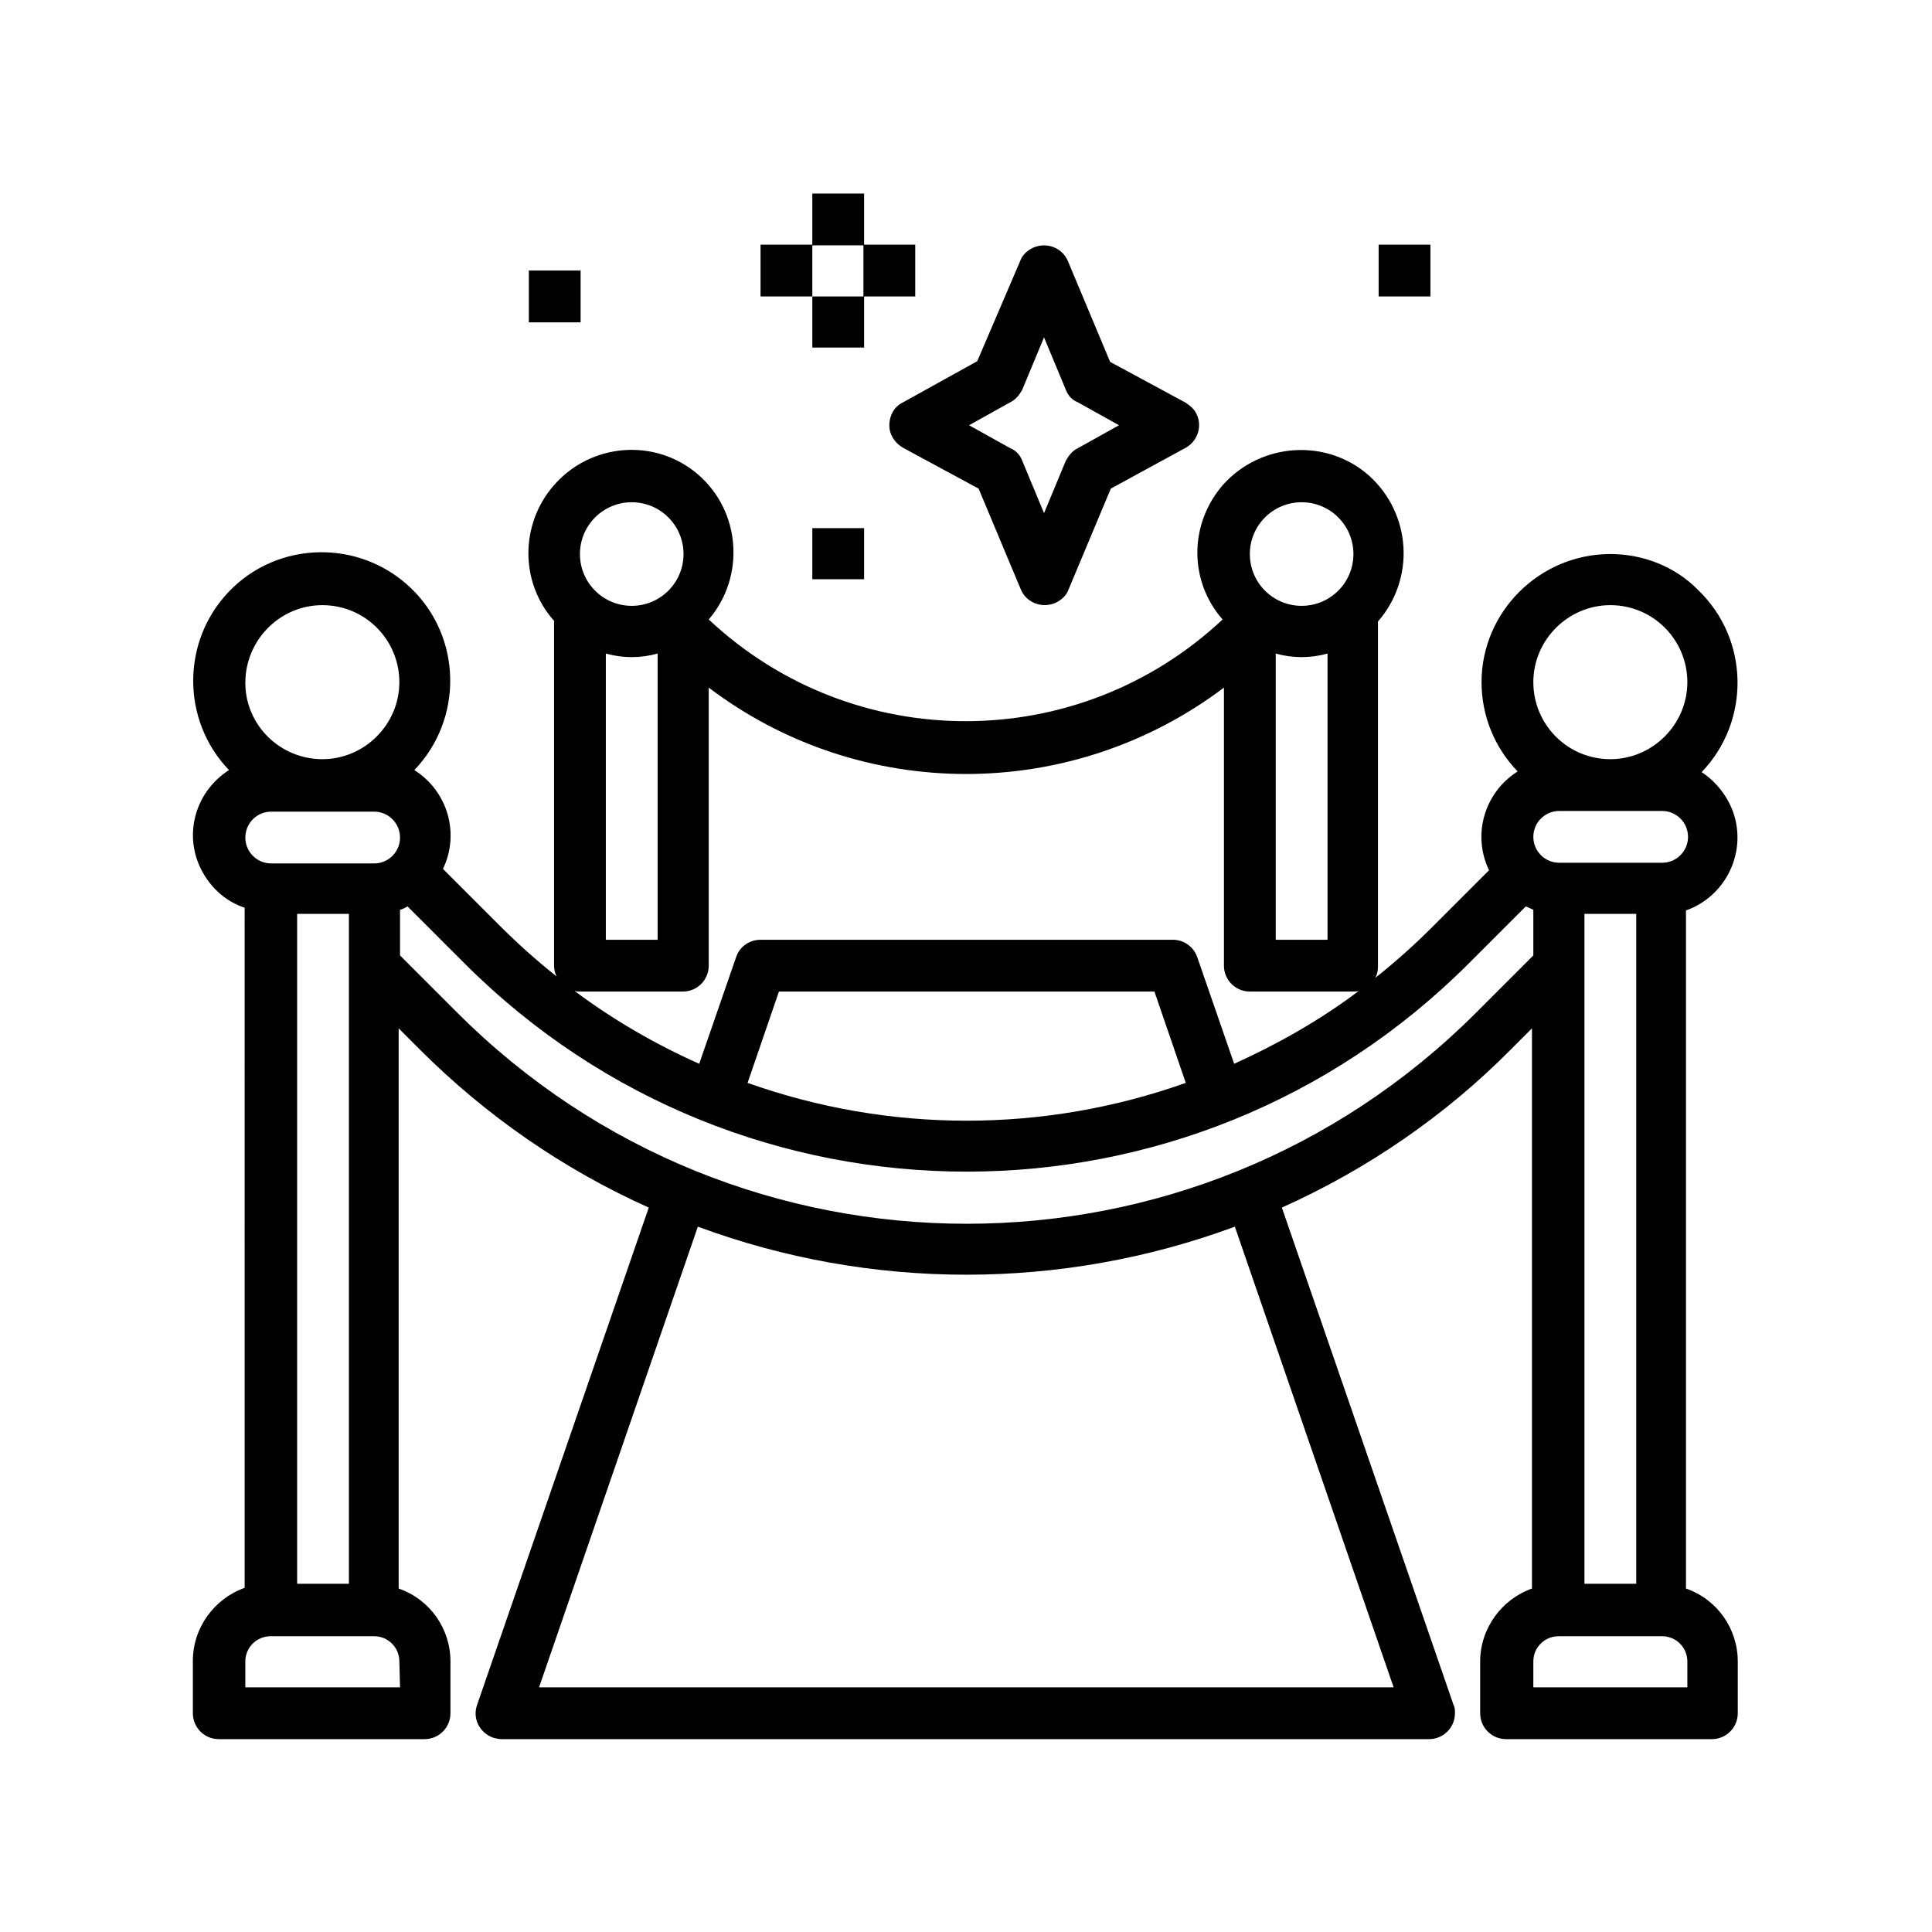
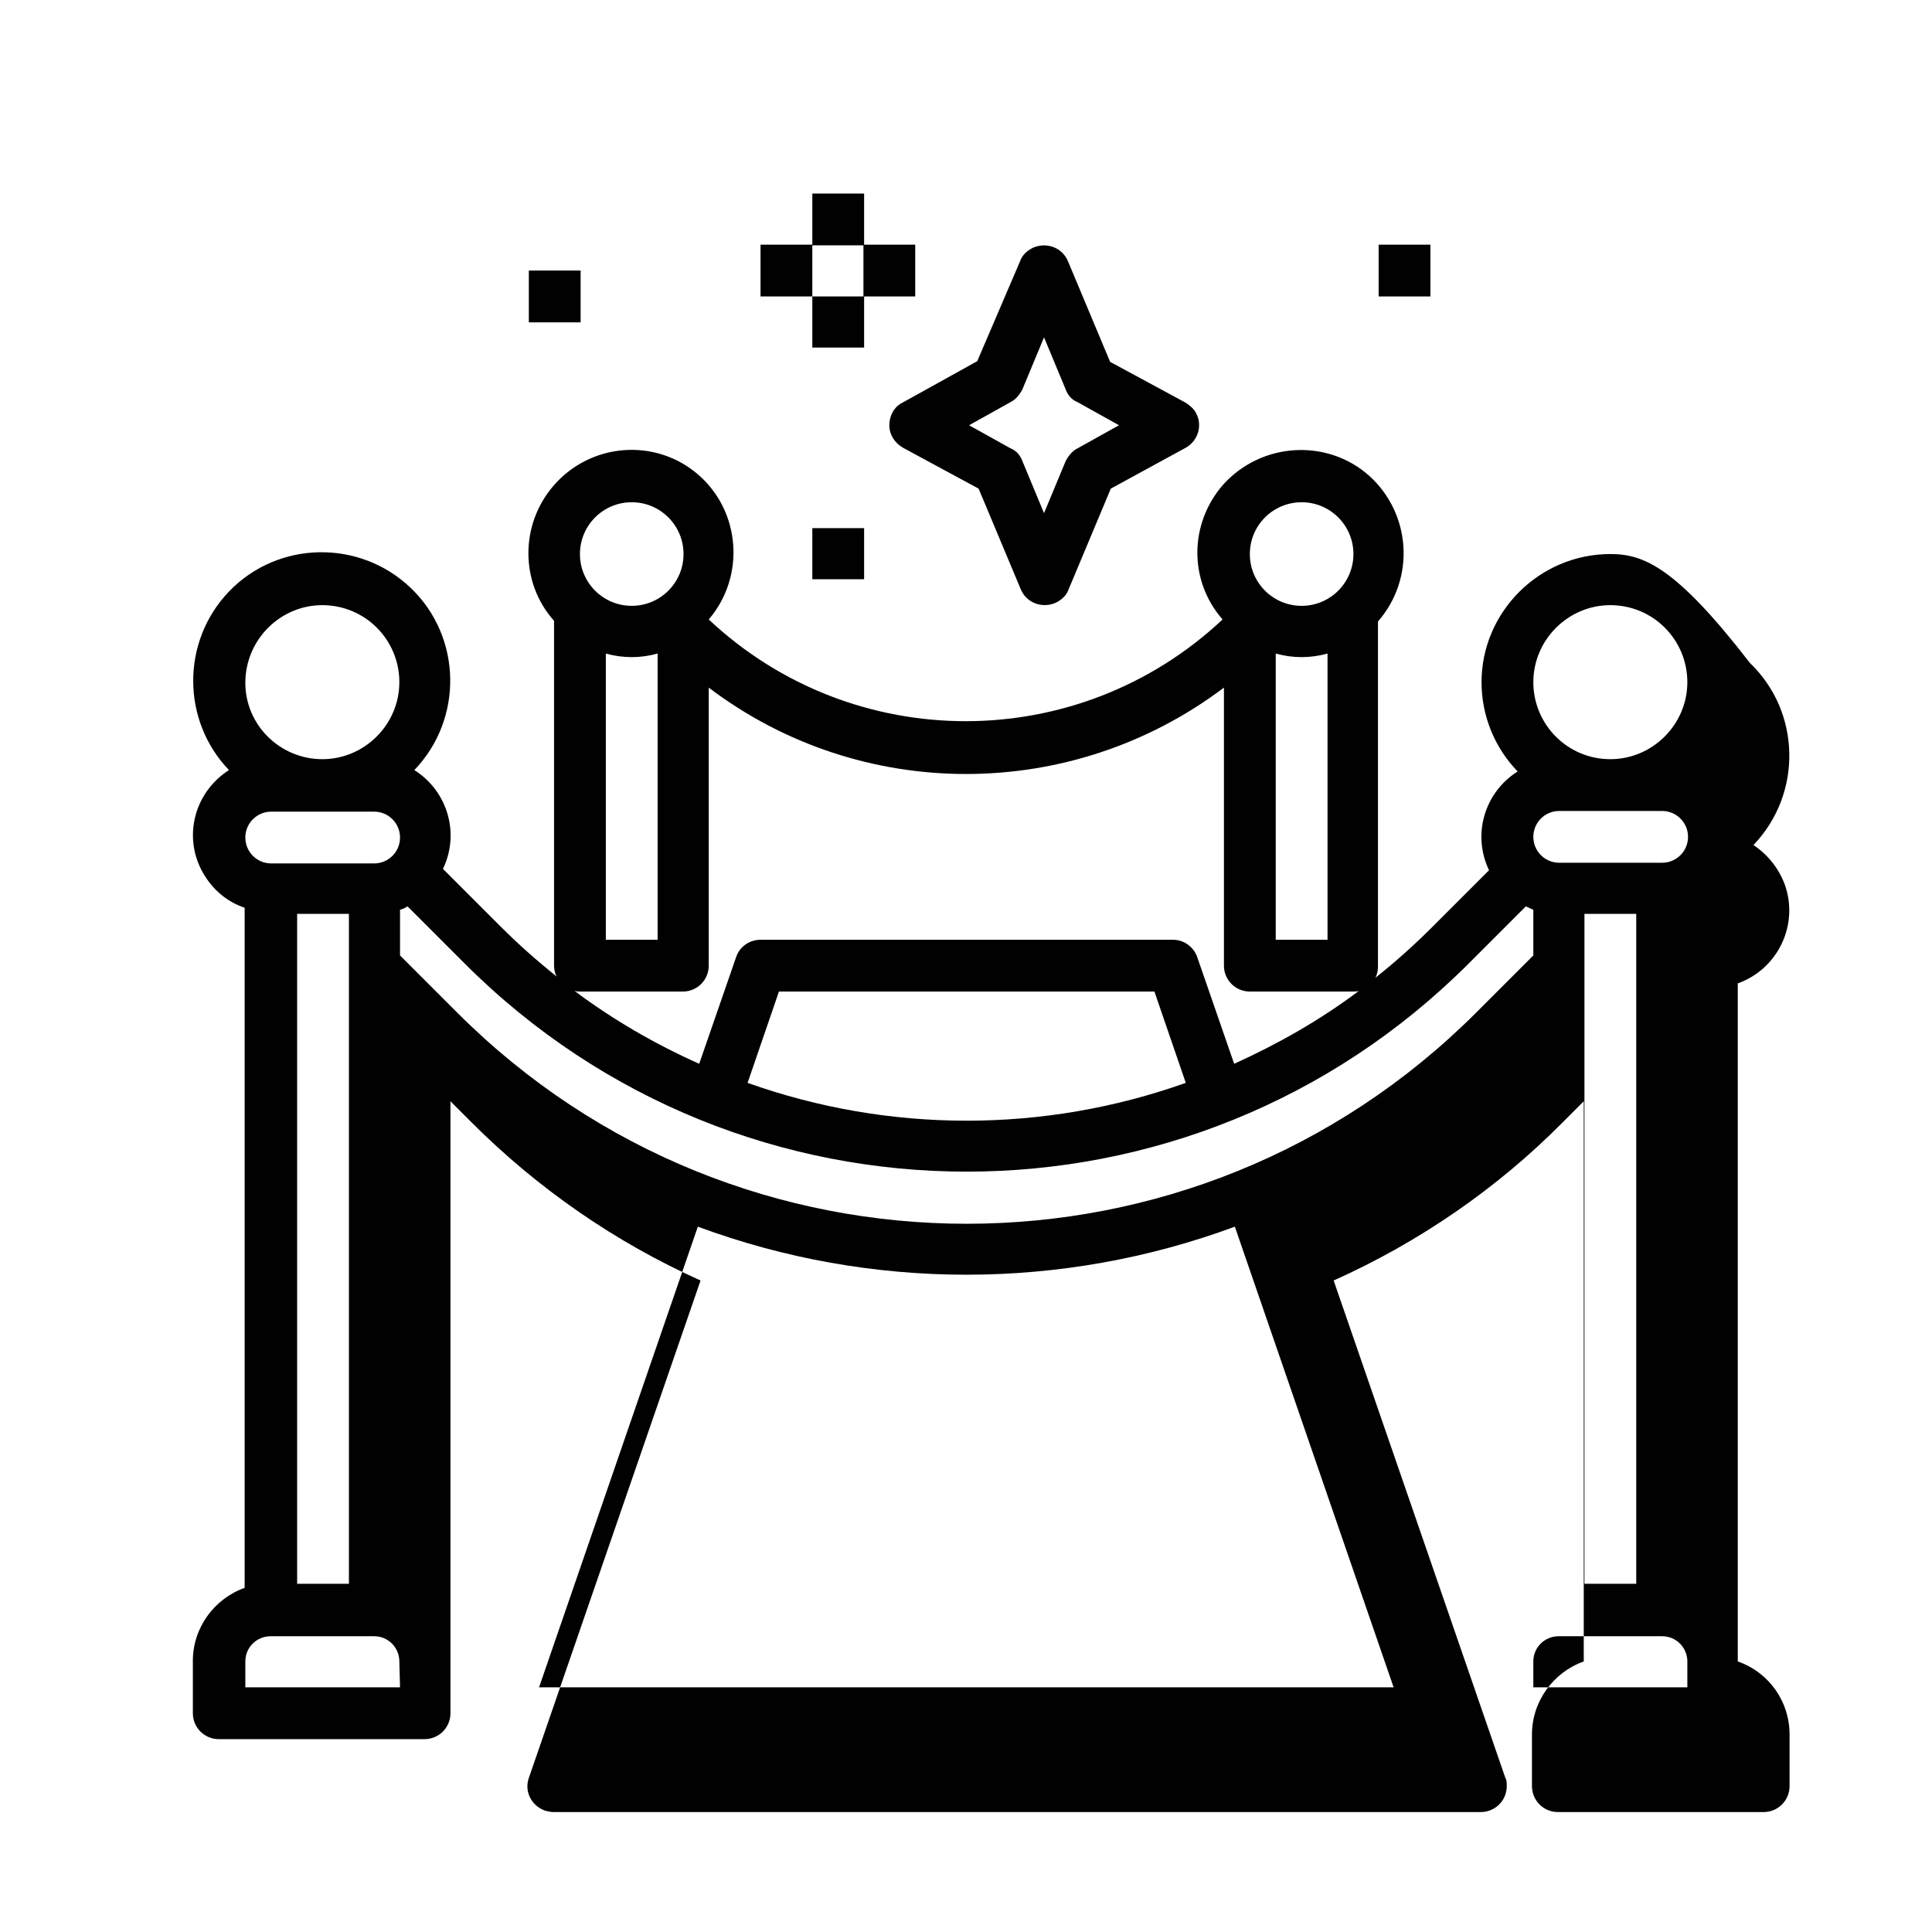
<svg xmlns="http://www.w3.org/2000/svg" version="1.1" id="Layer_1" x="0px" y="0px" viewBox="0 0 283.5 283.5" style="enable-background:new 0 0 283.5 283.5;" xml:space="preserve">
  <style type="text/css">
	.st0{fill:#010101;}
</style>
-   <path id="outline" class="st0" d="M130.5,62.4c0,1.4,0.8,2.6,2,3.3l11.1,6l6.2,14.8c0.8,1.9,3,2.8,5,2c0.9-0.4,1.7-1.1,2-2l6.2-14.8  l11-6c1.8-1,2.5-3.3,1.5-5.1c-0.3-0.6-0.9-1.1-1.5-1.5l-11.1-6l-6.2-14.8c-0.8-1.9-3-2.8-5-2c-0.9,0.4-1.7,1.1-2,2L143.4,53l-11,6.1  C131.2,59.7,130.5,61,130.5,62.4L130.5,62.4z M148.3,59c0.8-0.4,1.3-1.1,1.7-1.8l3.2-7.7l3.2,7.7c0.3,0.8,0.9,1.5,1.7,1.8l6.1,3.4  l-6.1,3.4c-0.8,0.4-1.3,1.1-1.7,1.8l-3.2,7.7l-3.2-7.7c-0.3-0.8-0.9-1.5-1.7-1.8l-6.1-3.4L148.3,59z M236.3,81.3  c-10.4,0-18.9,8.5-18.9,18.8c0,4.9,1.9,9.6,5.3,13.1c-4.9,3.1-6.7,9.3-4.2,14.5l-8.4,8.4c-2.6,2.6-5.4,5.1-8.3,7.4  c0.3-0.5,0.4-1.1,0.4-1.7V91.2c5.5-6.3,4.9-15.8-1.3-21.4c-6.2-5.5-15.8-4.9-21.4,1.3c-5,5.7-5.1,14.1-0.1,19.8  c-21.2,19.9-54.2,19.9-75.4,0c5.4-6.3,4.7-15.9-1.6-21.3S86.6,65,81.2,71.3c-4.9,5.7-4.9,14.2,0.1,19.8v50.5c0,0.6,0.1,1.2,0.4,1.7  c-2.9-2.3-5.7-4.8-8.3-7.4l-8.4-8.4c2.5-5.2,0.7-11.4-4.2-14.5c7.2-7.5,7-19.5-0.5-26.7s-19.5-7-26.7,0.5c-7,7.3-7,18.9,0,26.2  c-5.3,3.4-6.9,10.3-3.5,15.6c1.4,2.2,3.4,3.8,5.8,4.6V233c-4.5,1.6-7.6,5.9-7.6,10.7v7.7c0,2.1,1.7,3.8,3.8,3.8h30.2  c2.1,0,3.8-1.7,3.8-3.8v-7.6c0-4.8-3-9.1-7.6-10.7v-82.2l3.1,3.1c9.7,9.7,21.1,17.6,33.6,23.2l-25.2,73c-0.7,2,0.4,4.1,2.4,4.8  c0.4,0.1,0.8,0.2,1.2,0.2h136.1c2.1,0,3.8-1.7,3.8-3.8c0-0.4,0-0.9-0.2-1.2l-25.2-73c12.5-5.6,24-13.5,33.6-23.2l3.1-3.1v82.2  c-4.5,1.6-7.6,5.9-7.6,10.7v7.6c0,2.1,1.7,3.8,3.8,3.8h30.2c2.1,0,3.8-1.7,3.8-3.8v-7.6c0-4.8-3-9.1-7.6-10.7v-99.5  c5.9-2.1,9-8.6,6.9-14.5c-0.9-2.4-2.5-4.4-4.6-5.8c7.2-7.5,7-19.5-0.5-26.7C245.9,83.2,241.2,81.3,236.3,81.3L236.3,81.3z   M236.3,88.8c6.3,0,11.3,5.1,11.3,11.3s-5.1,11.3-11.3,11.3c-6.3,0-11.3-5.1-11.3-11.3C225,93.9,230.1,88.8,236.3,88.8z   M232.5,232.4v-98.3h7.6v98.3H232.5z M187.2,95.9c2.5,0.7,5.1,0.7,7.6,0v42h-7.6V95.9z M191,73.7c4.2,0,7.6,3.4,7.6,7.6  c0,4.2-3.4,7.6-7.6,7.6c-4.2,0-7.6-3.4-7.6-7.6C183.4,77.1,186.8,73.7,191,73.7z M88.9,95.9c2.5,0.7,5.1,0.7,7.6,0v42h-7.6V95.9z   M92.7,73.7c4.2,0,7.6,3.4,7.6,7.6c0,4.2-3.4,7.6-7.6,7.6c-4.2,0-7.6-3.4-7.6-7.6C85.1,77.1,88.5,73.7,92.7,73.7z M85.1,145.5h15.1  c2.1,0,3.8-1.7,3.8-3.8v-40.8c22.3,16.9,53.2,16.9,75.6,0v40.8c0,2.1,1.7,3.8,3.8,3.8h15.1c0.3,0,0.6,0,0.9-0.1  c-5.7,4.3-11.9,7.8-18.3,10.7l-5.4-15.6c-0.5-1.5-1.9-2.6-3.6-2.6h-60.5c-1.6,0-3.1,1-3.6,2.6l-5.4,15.6  c-6.5-2.9-12.7-6.5-18.3-10.7C84.6,145.5,84.9,145.5,85.1,145.5z M174,158.9c-20.8,7.4-43.5,7.4-64.3,0l4.6-13.4h55.1L174,158.9z   M43.6,232.4v-98.3h7.6v98.3H43.6z M39.8,119.1h15.1c2.1,0,3.8,1.7,3.8,3.8s-1.7,3.8-3.8,3.8H39.8c-2.1,0-3.8-1.7-3.8-3.8  S37.7,119.1,39.8,119.1z M47.3,88.8c6.3,0,11.3,5.1,11.3,11.3s-5.1,11.3-11.3,11.3S36,106.4,36,100.2C36,93.9,41.1,88.8,47.3,88.8z   M58.7,247.6H36v-3.8c0-2.1,1.7-3.7,3.7-3.7h15.2c2.1,0,3.7,1.7,3.7,3.7L58.7,247.6z M79.1,247.6l23.3-67.6  c25.4,9.4,53.4,9.4,78.8,0l23.3,67.6H79.1z M216.6,148.6c-41.3,41.3-108.2,41.3-149.5,0l0,0l-8.4-8.4v-6.7c0.4-0.1,0.8-0.3,1.1-0.5  l8.4,8.4c40.7,40.7,106.6,40.7,147.3,0l8.4-8.4c0.4,0.2,0.7,0.3,1.1,0.5v6.7L216.6,148.6z M247.7,247.6H225v-3.8  c0-2.1,1.7-3.7,3.7-3.7h15.2c2.1,0,3.7,1.7,3.7,3.7V247.6z M243.9,126.6h-15.1c-2.1,0-3.8-1.7-3.8-3.8s1.7-3.8,3.8-3.8h15.1  c2.1,0,3.8,1.7,3.8,3.8S246,126.6,243.9,126.6z M111.6,35.9h7.6v7.6h-7.6V35.9z M126.7,35.9h7.6v7.6h-7.6V35.9z M119.2,28.4h7.6v7.6  h-7.6V28.4z M119.2,43.5h7.6V51h-7.6V43.5z M119.2,77.5h7.6V85h-7.6V77.5z M202.3,35.9h7.6v7.6h-7.6V35.9z M77.6,39.7h7.6v7.6h-7.6  V39.7z" />
+   <path id="outline" class="st0" d="M130.5,62.4c0,1.4,0.8,2.6,2,3.3l11.1,6l6.2,14.8c0.8,1.9,3,2.8,5,2c0.9-0.4,1.7-1.1,2-2l6.2-14.8  l11-6c1.8-1,2.5-3.3,1.5-5.1c-0.3-0.6-0.9-1.1-1.5-1.5l-11.1-6l-6.2-14.8c-0.8-1.9-3-2.8-5-2c-0.9,0.4-1.7,1.1-2,2L143.4,53l-11,6.1  C131.2,59.7,130.5,61,130.5,62.4L130.5,62.4z M148.3,59c0.8-0.4,1.3-1.1,1.7-1.8l3.2-7.7l3.2,7.7c0.3,0.8,0.9,1.5,1.7,1.8l6.1,3.4  l-6.1,3.4c-0.8,0.4-1.3,1.1-1.7,1.8l-3.2,7.7l-3.2-7.7c-0.3-0.8-0.9-1.5-1.7-1.8l-6.1-3.4L148.3,59z M236.3,81.3  c-10.4,0-18.9,8.5-18.9,18.8c0,4.9,1.9,9.6,5.3,13.1c-4.9,3.1-6.7,9.3-4.2,14.5l-8.4,8.4c-2.6,2.6-5.4,5.1-8.3,7.4  c0.3-0.5,0.4-1.1,0.4-1.7V91.2c5.5-6.3,4.9-15.8-1.3-21.4c-6.2-5.5-15.8-4.9-21.4,1.3c-5,5.7-5.1,14.1-0.1,19.8  c-21.2,19.9-54.2,19.9-75.4,0c5.4-6.3,4.7-15.9-1.6-21.3S86.6,65,81.2,71.3c-4.9,5.7-4.9,14.2,0.1,19.8v50.5c0,0.6,0.1,1.2,0.4,1.7  c-2.9-2.3-5.7-4.8-8.3-7.4l-8.4-8.4c2.5-5.2,0.7-11.4-4.2-14.5c7.2-7.5,7-19.5-0.5-26.7s-19.5-7-26.7,0.5c-7,7.3-7,18.9,0,26.2  c-5.3,3.4-6.9,10.3-3.5,15.6c1.4,2.2,3.4,3.8,5.8,4.6V233c-4.5,1.6-7.6,5.9-7.6,10.7v7.7c0,2.1,1.7,3.8,3.8,3.8h30.2  c2.1,0,3.8-1.7,3.8-3.8v-7.6v-82.2l3.1,3.1c9.7,9.7,21.1,17.6,33.6,23.2l-25.2,73c-0.7,2,0.4,4.1,2.4,4.8  c0.4,0.1,0.8,0.2,1.2,0.2h136.1c2.1,0,3.8-1.7,3.8-3.8c0-0.4,0-0.9-0.2-1.2l-25.2-73c12.5-5.6,24-13.5,33.6-23.2l3.1-3.1v82.2  c-4.5,1.6-7.6,5.9-7.6,10.7v7.6c0,2.1,1.7,3.8,3.8,3.8h30.2c2.1,0,3.8-1.7,3.8-3.8v-7.6c0-4.8-3-9.1-7.6-10.7v-99.5  c5.9-2.1,9-8.6,6.9-14.5c-0.9-2.4-2.5-4.4-4.6-5.8c7.2-7.5,7-19.5-0.5-26.7C245.9,83.2,241.2,81.3,236.3,81.3L236.3,81.3z   M236.3,88.8c6.3,0,11.3,5.1,11.3,11.3s-5.1,11.3-11.3,11.3c-6.3,0-11.3-5.1-11.3-11.3C225,93.9,230.1,88.8,236.3,88.8z   M232.5,232.4v-98.3h7.6v98.3H232.5z M187.2,95.9c2.5,0.7,5.1,0.7,7.6,0v42h-7.6V95.9z M191,73.7c4.2,0,7.6,3.4,7.6,7.6  c0,4.2-3.4,7.6-7.6,7.6c-4.2,0-7.6-3.4-7.6-7.6C183.4,77.1,186.8,73.7,191,73.7z M88.9,95.9c2.5,0.7,5.1,0.7,7.6,0v42h-7.6V95.9z   M92.7,73.7c4.2,0,7.6,3.4,7.6,7.6c0,4.2-3.4,7.6-7.6,7.6c-4.2,0-7.6-3.4-7.6-7.6C85.1,77.1,88.5,73.7,92.7,73.7z M85.1,145.5h15.1  c2.1,0,3.8-1.7,3.8-3.8v-40.8c22.3,16.9,53.2,16.9,75.6,0v40.8c0,2.1,1.7,3.8,3.8,3.8h15.1c0.3,0,0.6,0,0.9-0.1  c-5.7,4.3-11.9,7.8-18.3,10.7l-5.4-15.6c-0.5-1.5-1.9-2.6-3.6-2.6h-60.5c-1.6,0-3.1,1-3.6,2.6l-5.4,15.6  c-6.5-2.9-12.7-6.5-18.3-10.7C84.6,145.5,84.9,145.5,85.1,145.5z M174,158.9c-20.8,7.4-43.5,7.4-64.3,0l4.6-13.4h55.1L174,158.9z   M43.6,232.4v-98.3h7.6v98.3H43.6z M39.8,119.1h15.1c2.1,0,3.8,1.7,3.8,3.8s-1.7,3.8-3.8,3.8H39.8c-2.1,0-3.8-1.7-3.8-3.8  S37.7,119.1,39.8,119.1z M47.3,88.8c6.3,0,11.3,5.1,11.3,11.3s-5.1,11.3-11.3,11.3S36,106.4,36,100.2C36,93.9,41.1,88.8,47.3,88.8z   M58.7,247.6H36v-3.8c0-2.1,1.7-3.7,3.7-3.7h15.2c2.1,0,3.7,1.7,3.7,3.7L58.7,247.6z M79.1,247.6l23.3-67.6  c25.4,9.4,53.4,9.4,78.8,0l23.3,67.6H79.1z M216.6,148.6c-41.3,41.3-108.2,41.3-149.5,0l0,0l-8.4-8.4v-6.7c0.4-0.1,0.8-0.3,1.1-0.5  l8.4,8.4c40.7,40.7,106.6,40.7,147.3,0l8.4-8.4c0.4,0.2,0.7,0.3,1.1,0.5v6.7L216.6,148.6z M247.7,247.6H225v-3.8  c0-2.1,1.7-3.7,3.7-3.7h15.2c2.1,0,3.7,1.7,3.7,3.7V247.6z M243.9,126.6h-15.1c-2.1,0-3.8-1.7-3.8-3.8s1.7-3.8,3.8-3.8h15.1  c2.1,0,3.8,1.7,3.8,3.8S246,126.6,243.9,126.6z M111.6,35.9h7.6v7.6h-7.6V35.9z M126.7,35.9h7.6v7.6h-7.6V35.9z M119.2,28.4h7.6v7.6  h-7.6V28.4z M119.2,43.5h7.6V51h-7.6V43.5z M119.2,77.5h7.6V85h-7.6V77.5z M202.3,35.9h7.6v7.6h-7.6V35.9z M77.6,39.7h7.6v7.6h-7.6  V39.7z" />
</svg>